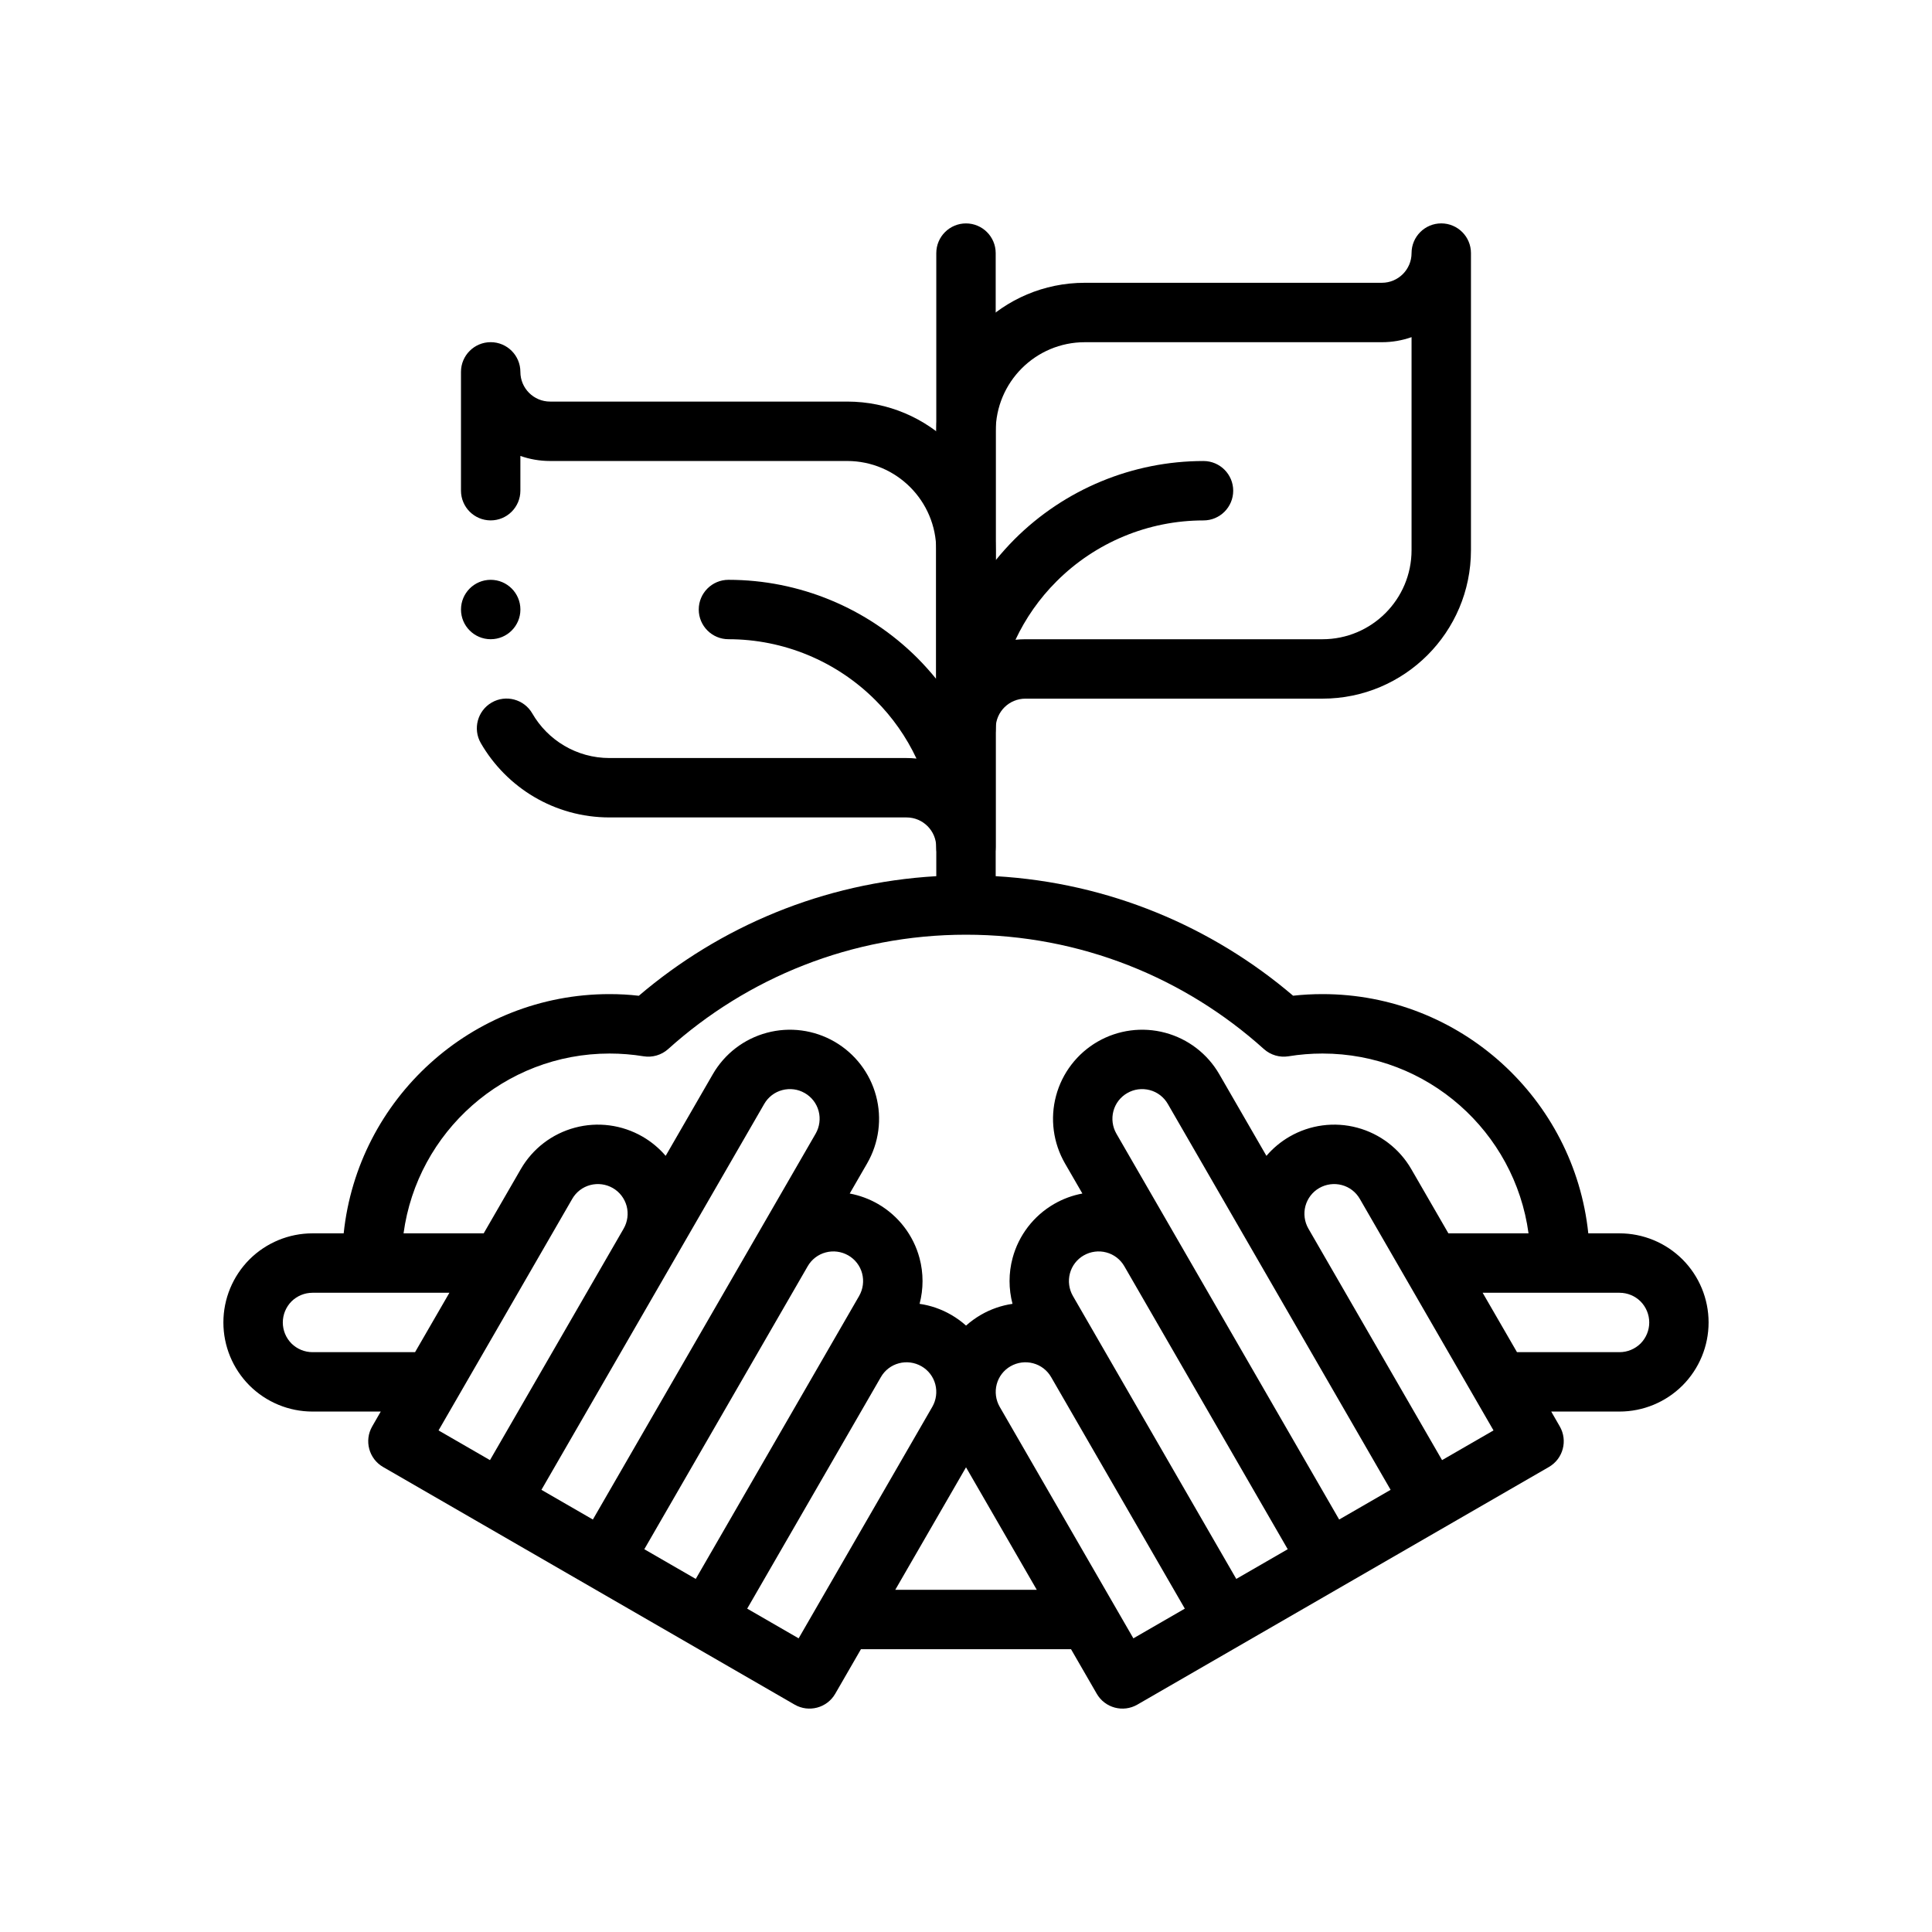
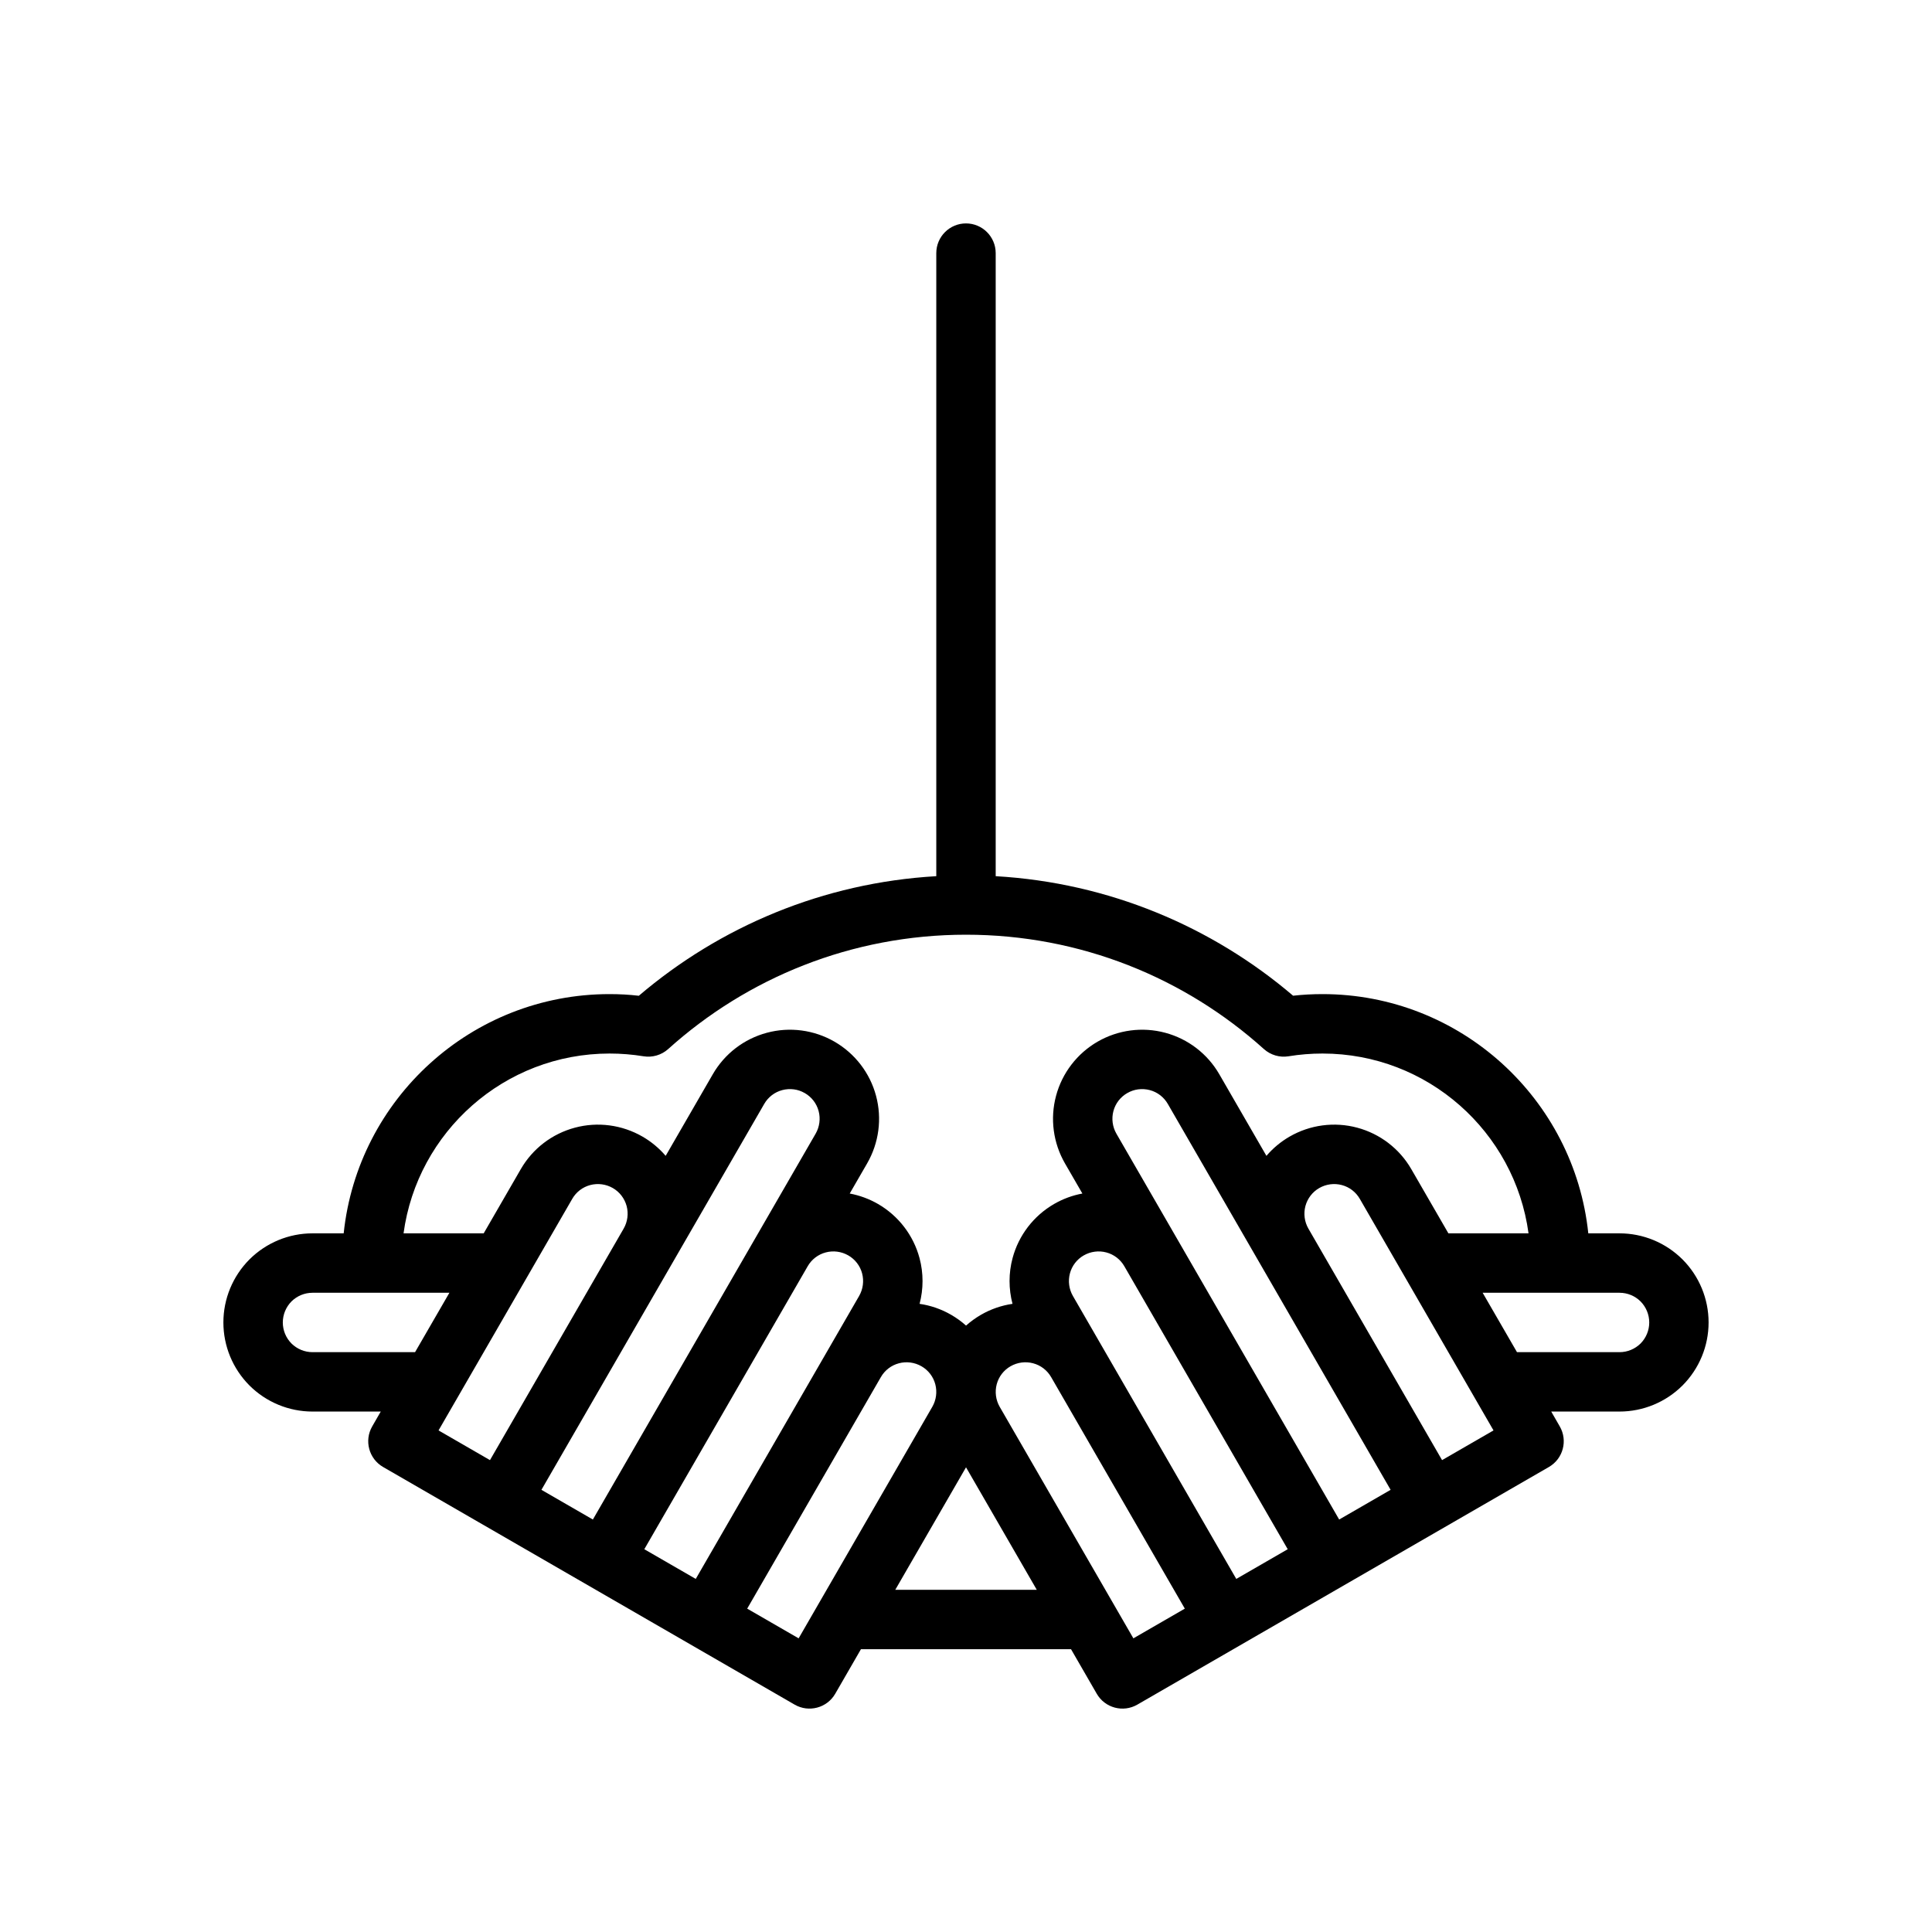
<svg xmlns="http://www.w3.org/2000/svg" fill="#000000" width="800px" height="800px" version="1.1" viewBox="144 144 512 512">
  <g fill-rule="evenodd">
    <path d="m235.08 470.85c3.715-35.598 33.867-63.402 70.453-63.402 2.629 0 5.227 0.141 7.762 0.441 21.492-18.324 48.84-29.961 78.832-31.691v-165.12c0-4.344 3.527-7.871 7.871-7.871s7.871 3.527 7.871 7.871v165.12c29.977 1.73 57.34 13.367 78.816 31.676 2.551-0.285 5.148-0.426 7.777-0.426 36.59 0 66.738 27.805 70.453 63.402h8.266c6.266 0 12.266 2.488 16.703 6.91 4.426 4.441 6.91 10.438 6.91 16.703 0 6.266-2.488 12.266-6.91 16.703-4.441 4.426-10.438 6.91-16.703 6.91h-18.09l2.266 3.938c2.172 3.762 0.883 8.582-2.883 10.754l-109.07 62.977c-3.762 2.172-8.582 0.883-10.754-2.883l-6.816-11.809h-55.672l-6.816 11.809c-2.172 3.762-6.992 5.055-10.754 2.883l-109.07-62.977c-3.762-2.172-5.055-6.992-2.883-10.754l2.266-3.938h-18.09c-6.266 0-12.266-2.488-16.703-6.91-4.426-4.441-6.91-10.438-6.91-16.703 0-6.266 2.488-12.266 6.91-16.703 4.441-4.426 10.438-6.91 16.703-6.91zm176.73 35.219c-1.812 1.039-3.133 2.754-3.668 4.769-0.535 2.031-0.25 4.172 0.789 5.984l35.426 61.355 13.633-7.871-35.426-61.355c-1.039-1.812-2.754-3.133-4.785-3.668-2.016-0.535-4.156-0.25-5.969 0.789zm-23.617 0c1.812 1.039 3.133 2.754 3.668 4.769 0.535 2.031 0.25 4.172-0.789 5.984l-35.426 61.355-13.633-7.871 35.426-61.355c1.039-1.812 2.754-3.133 4.785-3.668 2.016-0.535 4.156-0.25 5.969 0.789zm-6.941 59.246h37.504l-18.75-32.465-18.75 32.465zm49.957-88.625c-1.812 1.039-3.133 2.754-3.668 4.769-0.535 2.031-0.25 4.172 0.789 5.984l43.297 74.988 13.633-7.871-43.297-74.988c-1.039-1.812-2.754-3.133-4.785-3.668-2.016-0.535-4.156-0.25-5.969 0.789zm-62.41 0c1.812 1.039 3.133 2.754 3.668 4.769 0.535 2.031 0.25 4.172-0.789 5.984l-43.297 74.988-13.633-7.871 43.297-74.988c1.039-1.812 2.754-3.133 4.785-3.668 2.016-0.535 4.156-0.25 5.969 0.789zm73.934-43.012c-1.812 1.039-3.133 2.754-3.668 4.769-0.535 2.016-0.25 4.172 0.789 5.984l59.039 102.26 13.633-7.871-59.039-102.26c-1.039-1.812-2.754-3.133-4.769-3.668-2.031-0.535-4.172-0.27-5.984 0.789zm-85.457 0c1.812 1.039 3.133 2.754 3.668 4.769 0.535 2.016 0.25 4.172-0.789 5.984l-59.039 102.26-13.633-7.871 59.039-102.26c1.039-1.812 2.754-3.133 4.769-3.668 2.031-0.535 4.172-0.27 5.984 0.789zm133.46 35.914 35.426 61.355s13.633-7.871 13.633-7.871l-35.426-61.355c-1.039-1.812-2.754-3.133-4.769-3.668-2.031-0.535-4.172-0.25-5.984 0.789-1.812 1.039-3.117 2.754-3.668 4.769-0.535 2.031-0.25 4.172 0.789 5.984zm-181.46 0-35.426 61.355-13.633-7.871 35.426-61.355c1.039-1.812 2.754-3.133 4.769-3.668 2.031-0.535 4.172-0.25 5.984 0.789 1.812 1.039 3.117 2.754 3.668 4.769 0.535 2.031 0.25 4.172-0.789 5.984zm227.64 17.004 9.102 15.742h27.176c2.094 0 4.094-0.836 5.574-2.297 1.465-1.48 2.297-3.481 2.297-5.574s-0.836-4.094-2.297-5.574c-1.48-1.465-3.481-2.297-5.574-2.297zm-273.82 0-9.102 15.742h-27.176c-2.094 0-4.094-0.836-5.574-2.297-1.465-1.48-2.297-3.481-2.297-5.574s0.836-4.094 2.297-5.574c1.48-1.465 3.481-2.297 5.574-2.297zm285.98-15.742c-3.637-26.891-26.719-47.656-54.602-47.656-3.055 0-6.062 0.25-8.973 0.723-2.363 0.395-4.769-0.316-6.551-1.906-20.926-18.844-48.602-30.309-78.941-30.309s-58.016 11.461-78.941 30.309c-1.777 1.59-4.188 2.297-6.551 1.906-2.914-0.473-5.918-0.723-8.973-0.723-27.883 0-50.965 20.766-54.602 47.656h21.238l9.824-17.004c3.133-5.434 8.281-9.383 14.344-11.004 6.047-1.621 12.484-0.77 17.918 2.363 2.348 1.355 4.41 3.086 6.141 5.102l12.484-21.617c3.133-5.434 8.281-9.383 14.344-11.004 6.047-1.621 12.484-0.77 17.918 2.363 5.414 3.133 9.383 8.281 11.004 14.344 1.621 6.047 0.77 12.484-2.363 17.918l-4.613 7.981c2.613 0.488 5.148 1.418 7.496 2.769 5.414 3.133 9.383 8.281 11.004 14.344 1.07 4 1.055 8.188 0.016 12.121 2.93 0.426 5.762 1.402 8.375 2.914 1.418 0.82 2.738 1.777 3.938 2.852 1.195-1.07 2.519-2.031 3.938-2.852 2.613-1.512 5.449-2.488 8.375-2.914-1.039-3.938-1.055-8.125 0.016-12.121 1.621-6.062 5.59-11.211 11.004-14.344 2.348-1.355 4.879-2.281 7.496-2.769l-4.613-7.981c-3.133-5.434-3.984-11.871-2.363-17.918 1.621-6.062 5.59-11.211 11.004-14.344 5.434-3.133 11.871-3.984 17.918-2.363 6.062 1.621 11.211 5.574 14.344 11.004l12.484 21.617c1.73-2.016 3.793-3.746 6.141-5.102 5.434-3.133 11.871-3.984 17.918-2.363 6.062 1.621 11.211 5.574 14.344 11.004l9.824 17.004z" />
-     <path d="m533.82 211.07c0-4.344-3.527-7.871-7.871-7.871s-7.871 3.527-7.871 7.871-3.527 7.871-7.871 7.871h-78.719c-21.742 0-39.359 17.617-39.359 39.359v78.719c0 4.344 3.527 7.871 7.871 7.871s7.871-3.527 7.871-7.871v-0.109c0.062-4.297 3.559-7.762 7.871-7.762h78.719c21.742 0 39.359-17.617 39.359-39.359zm-125.95 81.398v-34.164c0-13.035 10.578-23.617 23.617-23.617h78.719c2.754 0 5.414-0.473 7.871-1.34v56.441c0 13.035-10.578 23.617-23.617 23.617h-78.719c-0.898 0-1.762 0.047-2.629 0.141 2.676-5.699 6.344-10.957 10.895-15.492 10.328-10.328 24.324-16.137 38.934-16.137 4.344 0 7.871-3.527 7.871-7.871s-3.527-7.871-7.871-7.871c-18.781 0-36.793 7.461-50.082 20.734-1.762 1.777-3.434 3.637-4.992 5.559z" />
-     <path d="m392.12 323.95c-1.559-1.922-3.227-3.777-4.992-5.559-13.289-13.273-31.301-20.734-50.082-20.734-4.344 0-7.871 3.527-7.871 7.871s3.527 7.871 7.871 7.871c14.609 0 28.605 5.809 38.934 16.137 4.551 4.535 8.219 9.793 10.895 15.492-0.867-0.094-1.73-0.141-2.629-0.141h-78.719c-8.754 0-16.391-4.754-20.469-11.824-2.172-3.762-6.992-5.055-10.754-2.883-3.762 2.172-5.055 6.992-2.883 10.754 6.801 11.777 19.523 19.695 34.102 19.695h78.719c4.344 0 7.871 3.527 7.871 7.871s3.527 7.871 7.871 7.871 7.871-3.527 7.871-7.871v-78.719c0-21.742-17.617-39.359-39.359-39.359h-78.719c-4.344 0-7.871-3.527-7.871-7.871s-3.527-7.871-7.871-7.871-7.871 3.527-7.871 7.871v31.488c0 4.344 3.527 7.871 7.871 7.871s7.871-3.527 7.871-7.871v-9.211c2.457 0.867 5.117 1.34 7.871 1.34h78.719c13.035 0 23.617 10.578 23.617 23.617v34.164zm-118.08-26.293c4.344 0 7.871 3.527 7.871 7.871s-3.527 7.871-7.871 7.871-7.871-3.527-7.871-7.871 3.527-7.871 7.871-7.871z" />
  </g>
</svg>